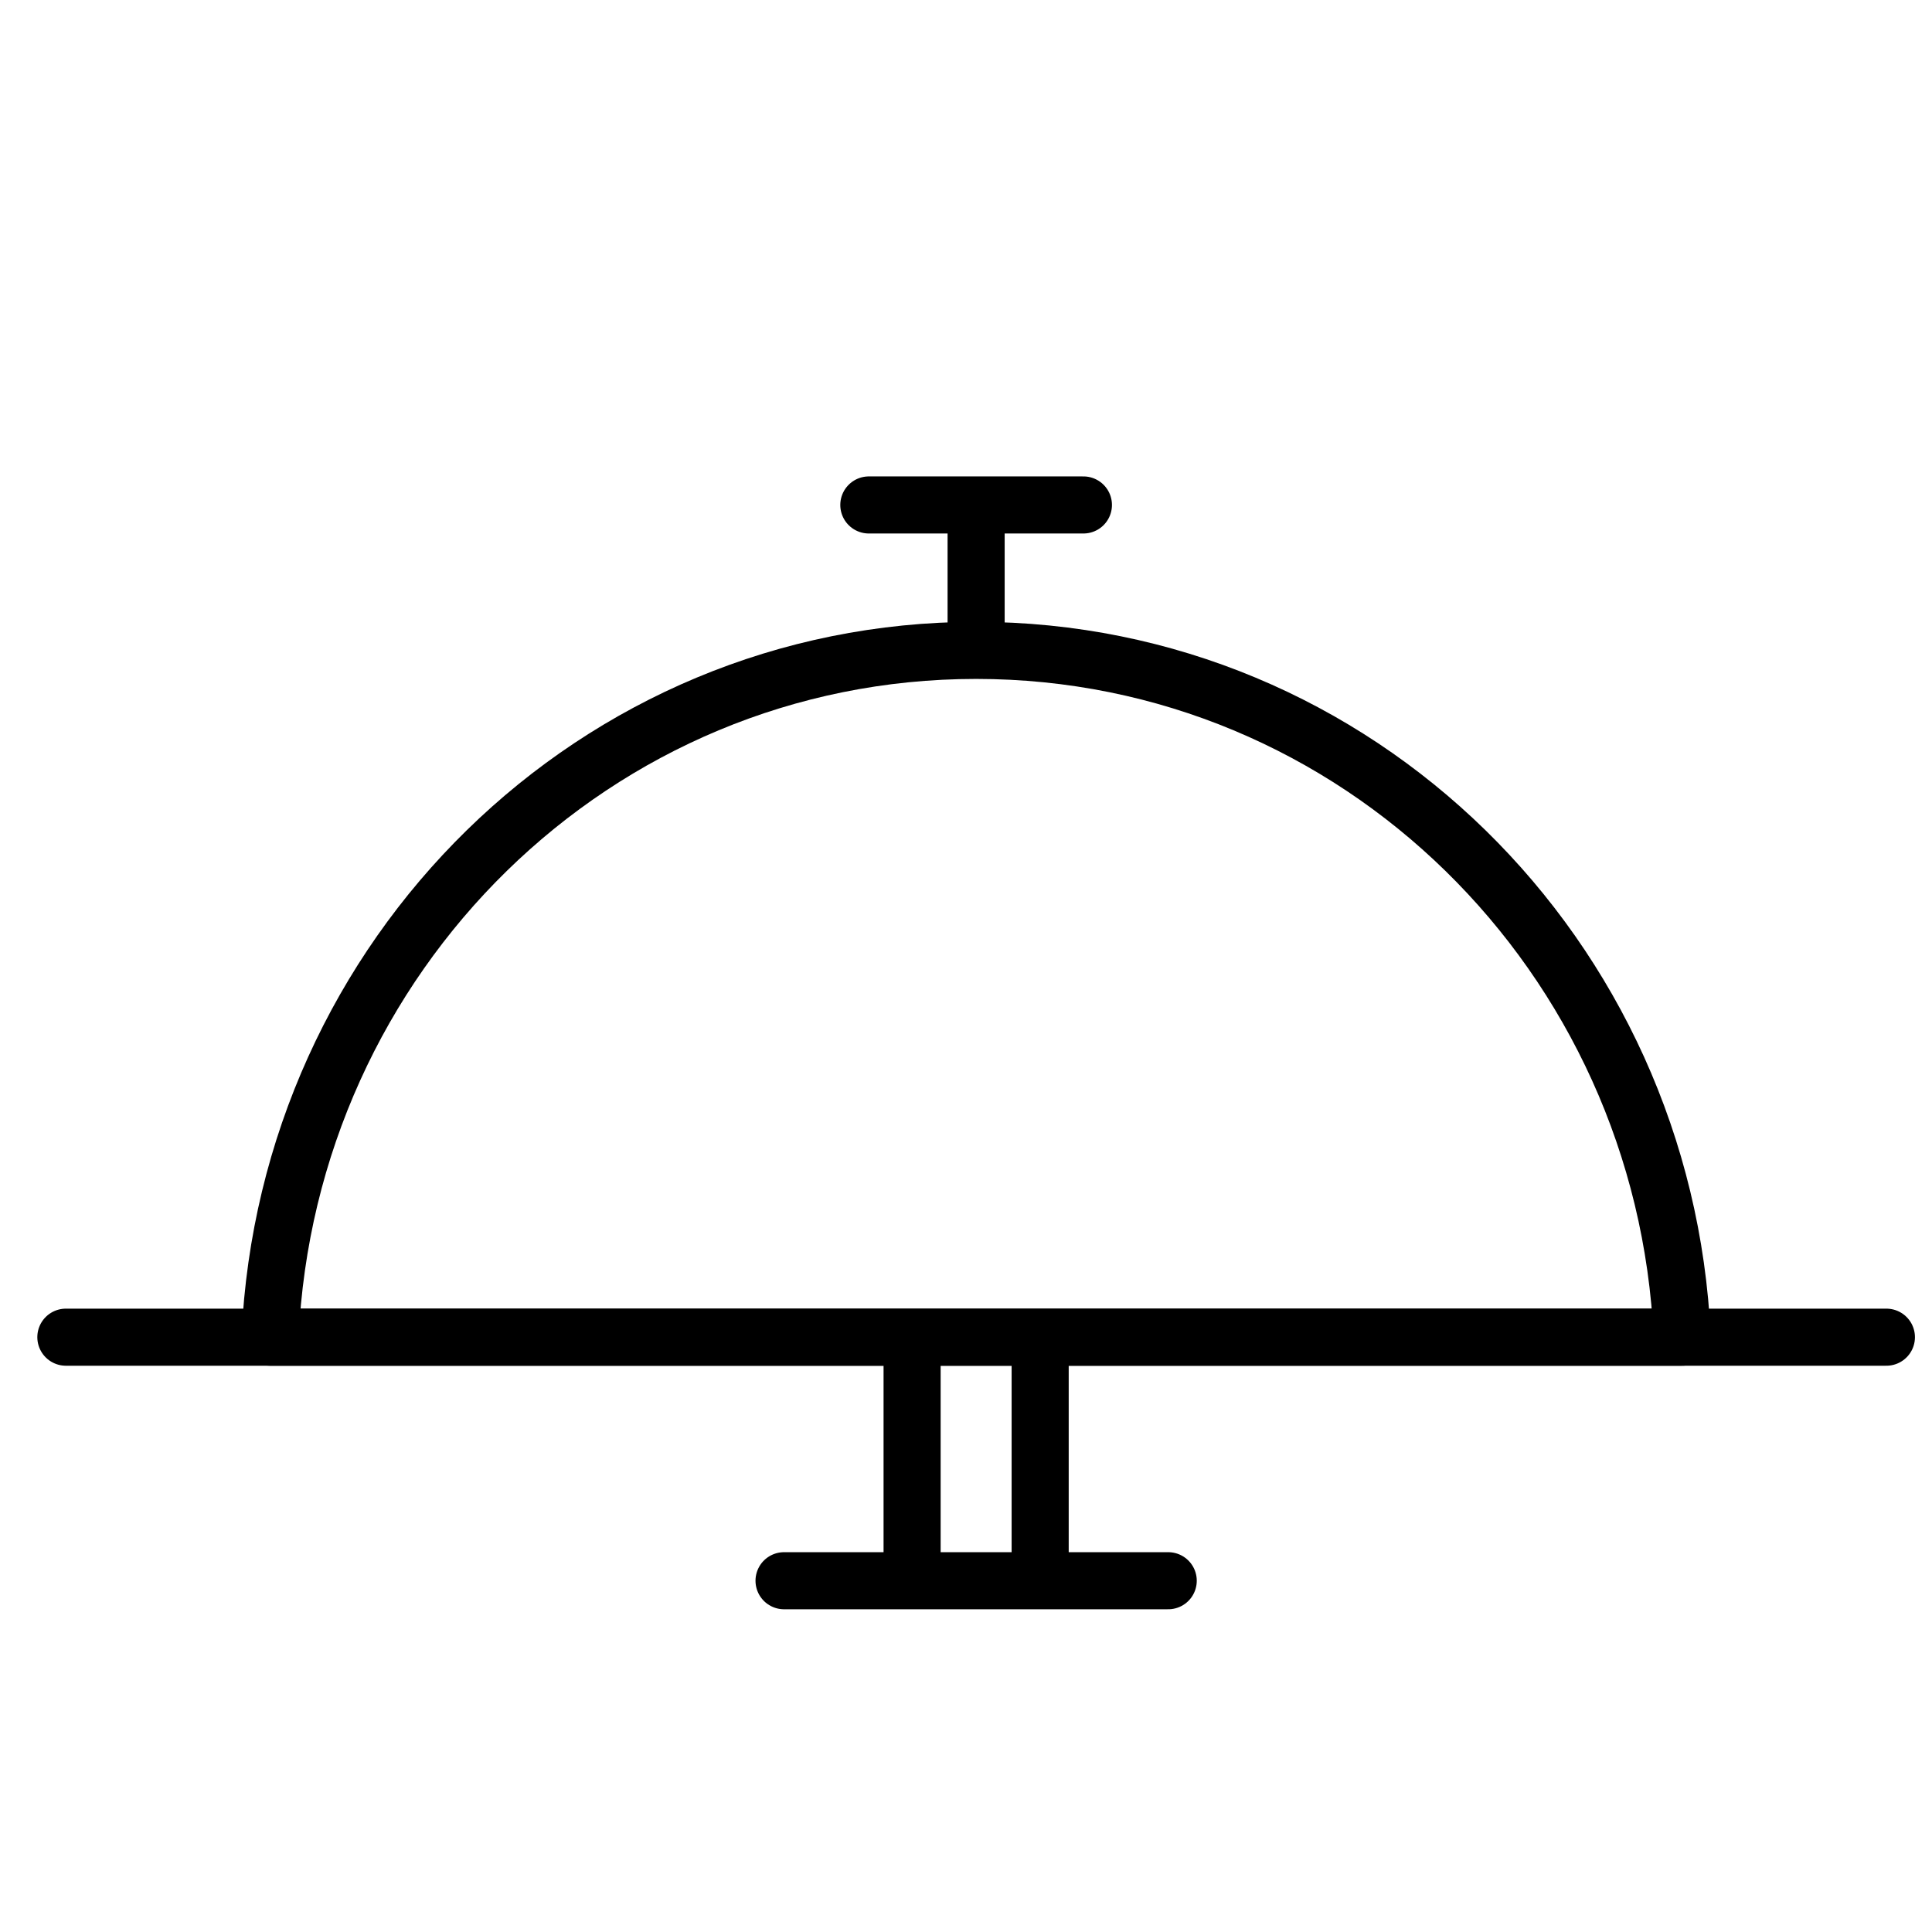
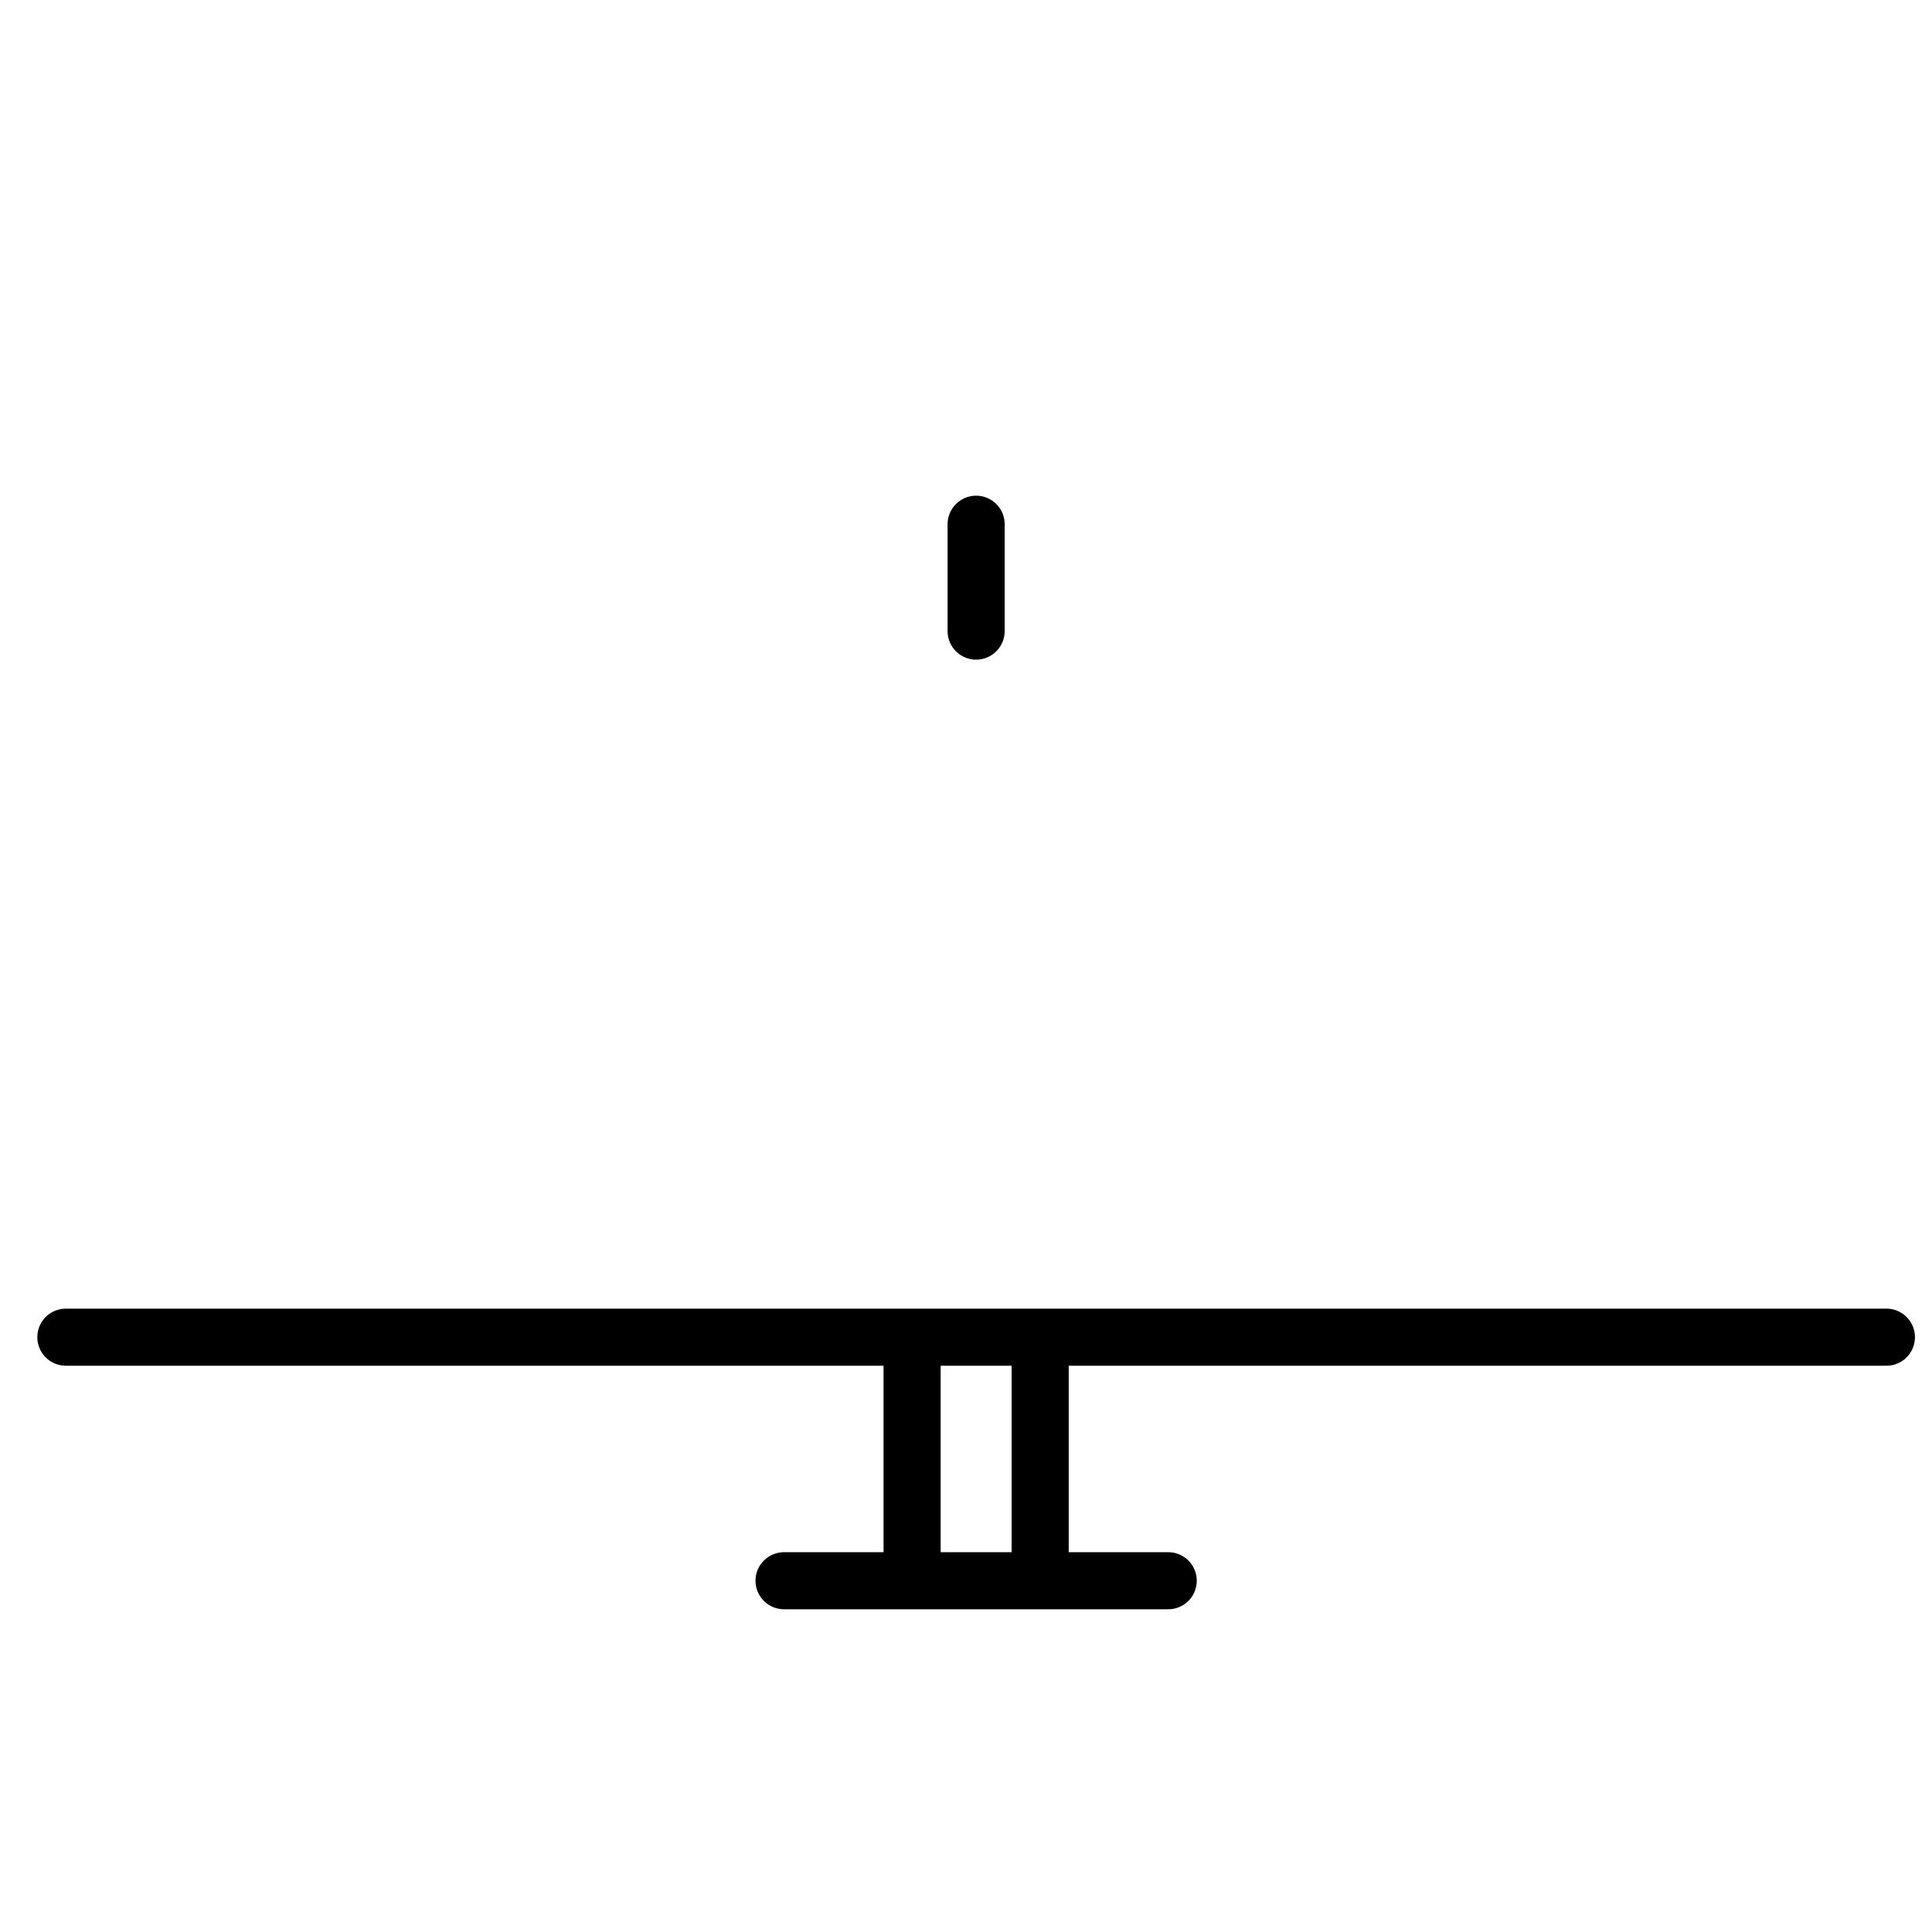
<svg xmlns="http://www.w3.org/2000/svg" width="88" height="88" viewBox="0 0 88 88" fill="none">
-   <path d="M44.461 29.624C27.12 29.624 13.089 43.51 12.301 60.907H76.621C75.833 43.51 61.802 29.624 44.461 29.624Z" stroke="black" stroke-width="2.6" stroke-miterlimit="10" stroke-linecap="round" stroke-linejoin="round" />
-   <path d="M39.574 23H49.348" stroke="black" stroke-width="2.6" stroke-miterlimit="10" stroke-linecap="round" stroke-linejoin="round" />
  <path d="M44.461 23.878V28.746" stroke="black" stroke-width="2.6" stroke-miterlimit="10" stroke-linecap="round" stroke-linejoin="round" />
  <path d="M3 60.907H85.923" stroke="black" stroke-width="2.6" stroke-miterlimit="10" stroke-linecap="round" stroke-linejoin="round" />
  <path d="M41.545 61.386V70.803" stroke="black" stroke-width="2.6" stroke-miterlimit="10" stroke-linecap="round" stroke-linejoin="round" />
  <path d="M47.378 61.386V70.803" stroke="black" stroke-width="2.6" stroke-miterlimit="10" stroke-linecap="round" stroke-linejoin="round" />
  <path d="M35.712 72H53.211" stroke="black" stroke-width="2.6" stroke-miterlimit="10" stroke-linecap="round" stroke-linejoin="round" />
</svg>